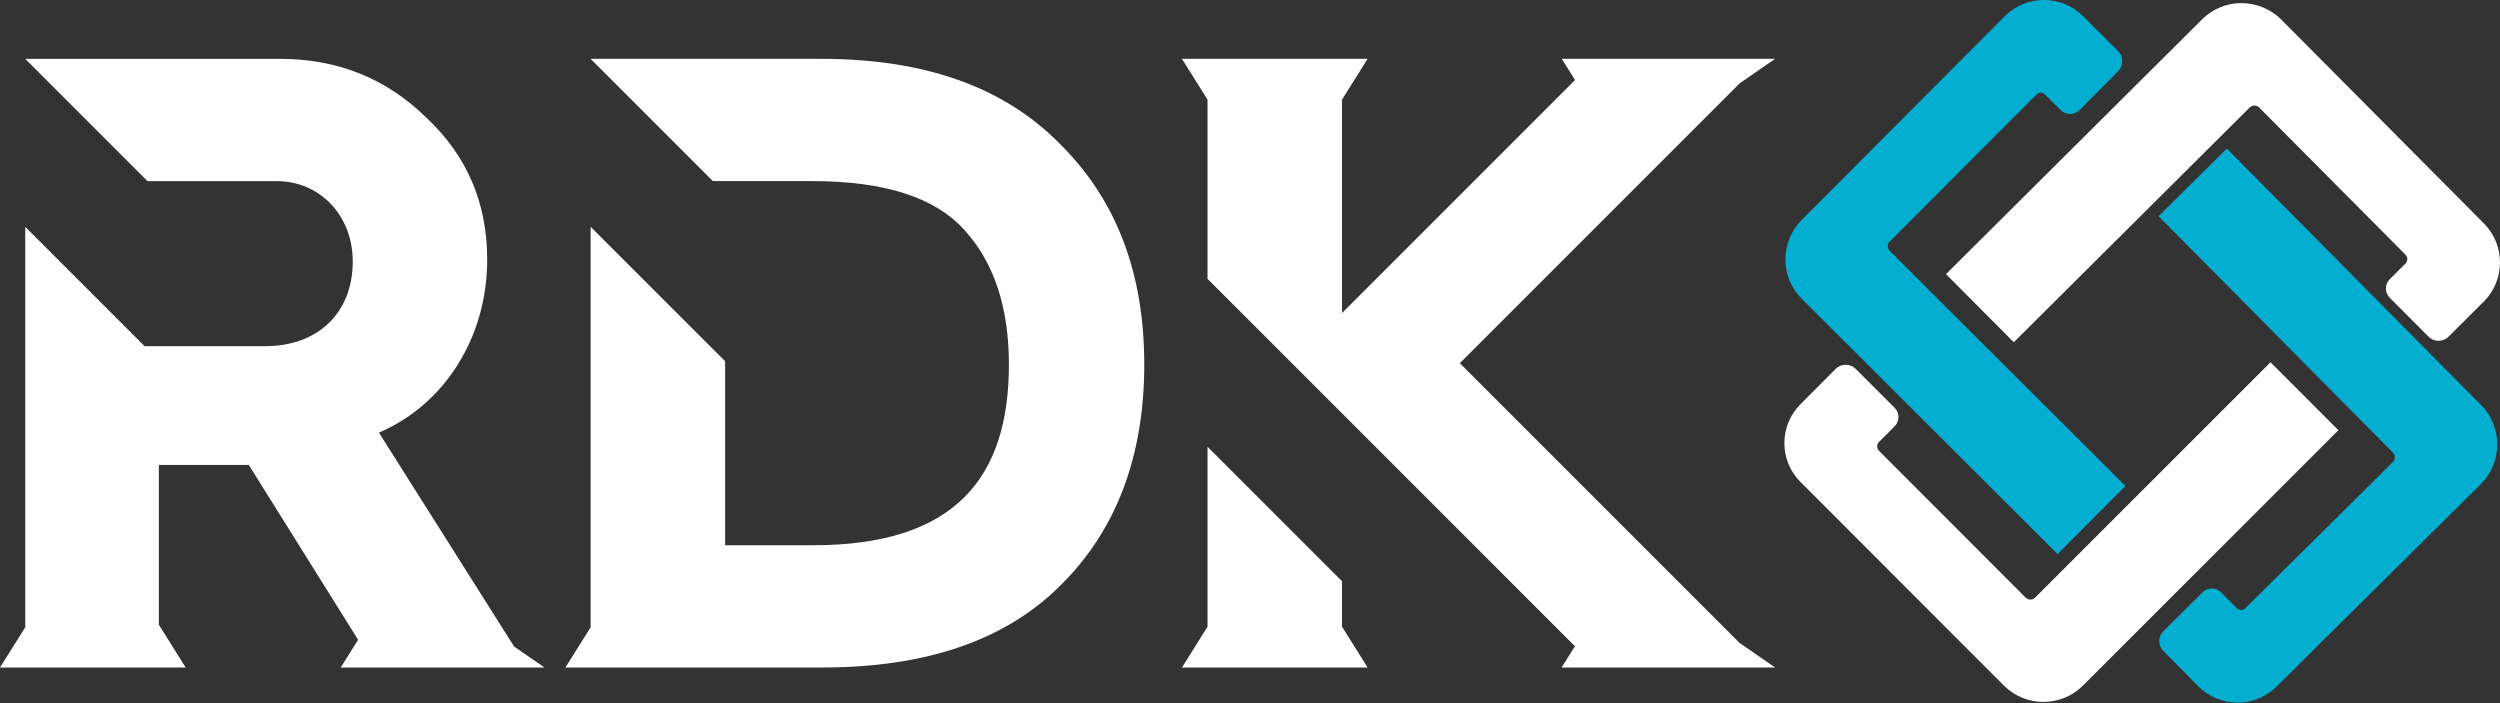
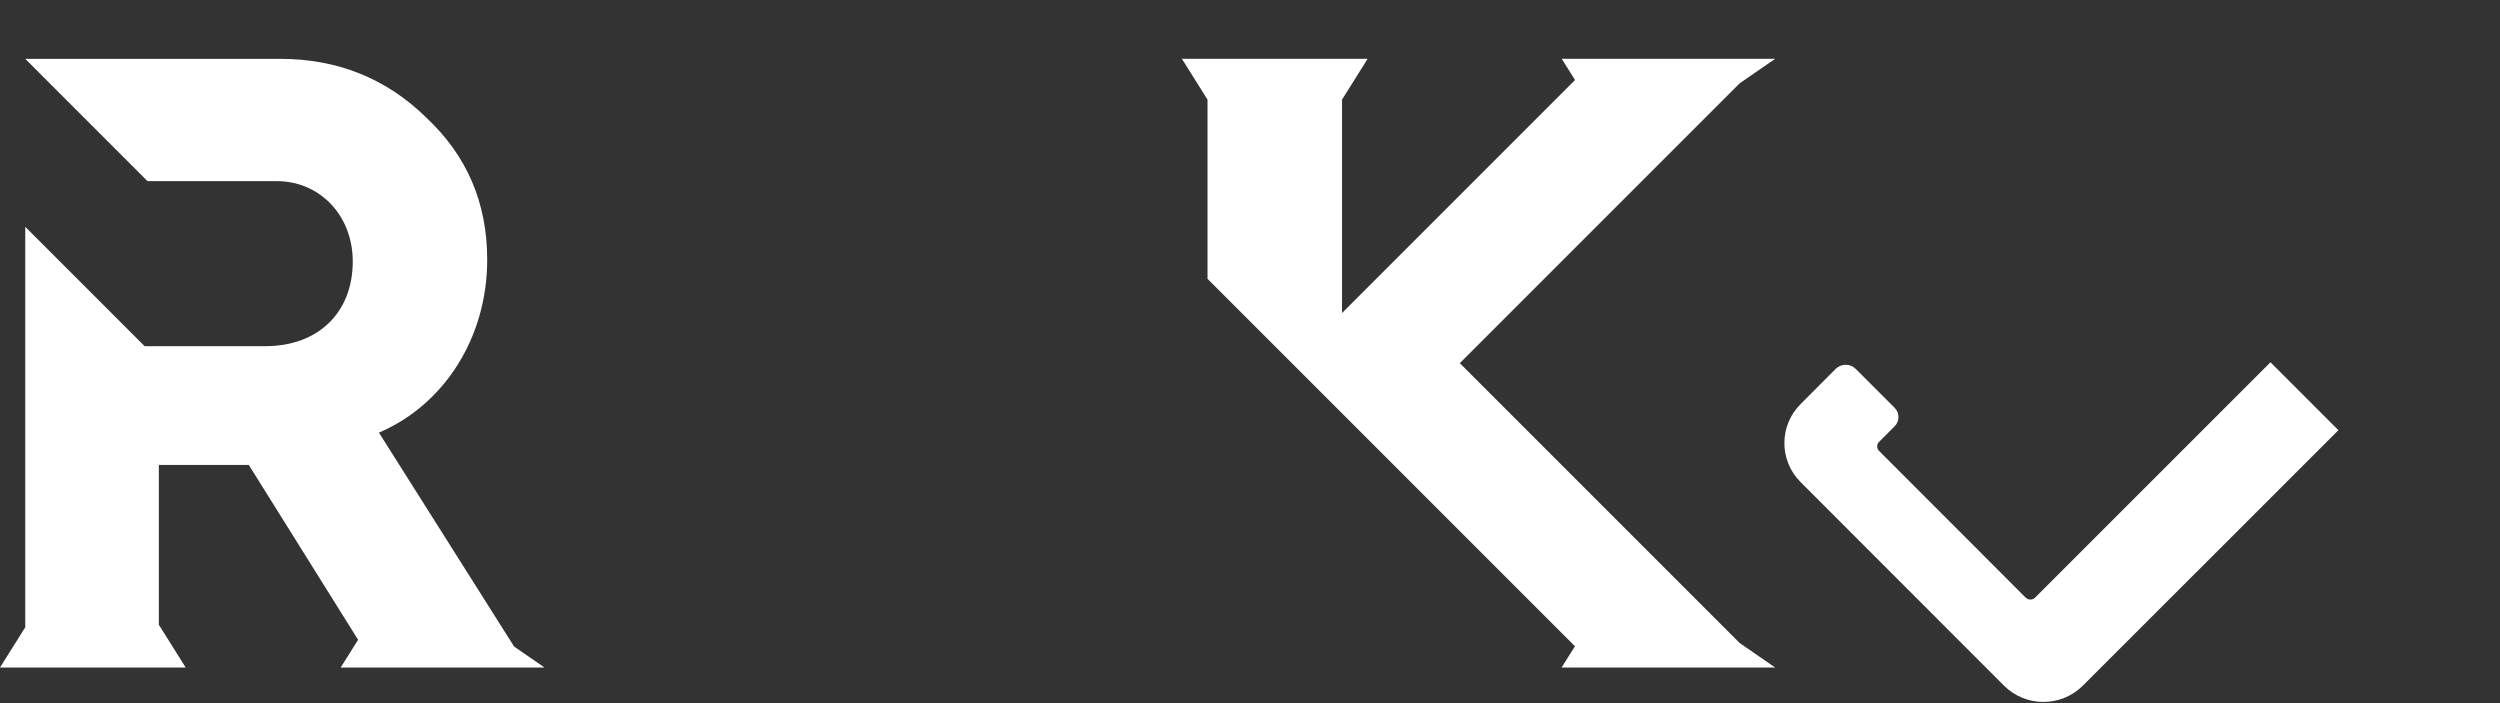
<svg xmlns="http://www.w3.org/2000/svg" width="896" height="252" viewBox="0 0 896 252" fill="none">
  <rect x="0" y="0" width="896" height="252" fill="#333333" stroke="none" />
-   <path fill-rule="evenodd" clip-rule="evenodd" d="M737.438 198.579L645.77 107.106C637.948 99.338 637.948 86.609 645.77 78.787L718.508 5.831C722.371 1.915 727.484 0 732.543 0C737.602 0 742.66 1.926 746.522 5.777L759.142 18.353C761.122 20.333 761.122 23.51 759.142 25.501L745.271 39.481C744.336 40.362 743.139 40.83 741.877 40.83C740.615 40.83 739.473 40.416 738.592 39.481L732.956 33.9C732.543 33.475 731.966 33.214 731.389 33.214C730.813 33.214 730.236 33.465 729.823 33.9L677.254 86.566C676.319 87.502 676.373 89.025 677.254 89.906L761.732 174.166L737.438 198.579Z" fill="#04AED1" />
-   <path fill-rule="evenodd" clip-rule="evenodd" d="M801.951 251.821C796.838 251.821 791.779 249.885 787.863 245.979L775.352 233.305C773.361 231.325 773.415 228.094 775.406 226.168L789.386 212.297C790.267 211.362 791.464 210.937 792.671 210.937C793.879 210.937 795.119 211.416 796.066 212.297L801.592 217.933C802.06 218.346 802.637 218.618 803.203 218.618C803.768 218.618 804.356 218.4 804.769 217.933L857.642 165.571C858.523 164.635 858.523 163.167 857.642 162.231L773.633 77.493L798.089 53.254L889.235 145.194C897.003 153.06 896.949 165.734 889.072 173.556L815.866 246.088C812.004 249.896 806.999 251.832 801.941 251.832L801.951 251.821Z" fill="#04AED1" />
-   <path fill-rule="evenodd" clip-rule="evenodd" d="M721.739 122.652L697.446 98.25L789.223 6.941C793.139 3.024 798.253 1.11 803.344 1.11C808.436 1.11 813.679 3.09 817.585 6.995L890.269 80.115C897.928 87.828 897.928 100.394 890.16 108.107L877.54 120.683C876.55 121.673 875.245 122.141 873.95 122.141C872.656 122.141 871.328 121.619 870.349 120.629L856.478 106.704C854.651 104.821 854.651 101.84 856.533 100.035L862.114 94.454C862.995 93.561 862.995 92.158 862.114 91.277L809.654 38.491C809.186 38.077 808.61 37.827 807.99 37.827C807.369 37.827 806.793 38.077 806.325 38.491L721.739 122.663V122.652Z" fill="white" />
  <path fill-rule="evenodd" clip-rule="evenodd" d="M813.734 129.844L729.354 214.212C728.419 215.104 726.961 215.104 726.015 214.212L673.403 161.546C672.576 160.719 672.576 159.25 673.403 158.423L679.038 152.788C680.866 150.96 680.866 147.99 679.038 146.162L665.113 132.237C663.133 130.246 659.891 130.246 657.921 132.183L645.356 144.802C637.577 152.516 637.577 165.092 645.356 172.806L718.203 245.707C726.015 253.529 738.7 253.529 746.522 245.707L838.081 154.18L813.734 129.833V129.844Z" fill="white" />
-   <path d="M379.75 51.448C359.722 31.104 331.24 21.084 294.305 21.084H211.677L255.499 64.905H291.172C317.151 64.905 335.298 70.845 345.633 82.432C356.284 94.018 361.593 110.283 361.593 130.627C361.593 170.684 342.815 195.413 291.487 195.413H259.883V129.474L211.677 81.279V224.841L202.647 239.234H294.61C331.849 239.234 360.342 229.53 380.055 209.817C400.084 190.104 410.103 163.493 410.103 130.627C410.103 97.761 400.084 71.476 379.74 51.437L379.75 51.448Z" fill="white" />
  <path d="M184.261 231.728L135.805 155.051C159.283 145.031 174.612 120.934 174.612 93.083C174.612 72.739 167.41 55.843 152.701 42.07C138.308 27.992 120.781 21.095 100.437 21.095H9.052L52.873 64.916H99.197C114.536 64.916 126.427 77.123 126.427 93.703C126.427 112.165 113.906 124.067 95.128 124.067H51.829L9.052 81.29V224.808L0 239.234H66.548L56.931 223.905V166.626H89.166L128.342 229.301L122.108 239.234H195.13L184.251 231.717L184.261 231.728Z" fill="white" />
-   <path d="M480.981 208.326L432.776 160.131V224.612L423.604 239.234H432.776H436.083H477.685H480.981H490.153L480.981 224.612V208.326Z" fill="white" />
  <path d="M523.204 130.159L623.51 29.852L636.206 21.084H632.279H623.728H572.204H572.084H559.736L564.49 28.677L480.981 112.186V35.716L490.153 21.084H480.981H477.685H436.083H432.776H423.604L432.776 35.716V99.936L476.347 143.497L564.458 231.619L559.682 239.234H572.084H572.149H623.728H632.279H636.206L623.51 230.465L523.204 130.159Z" fill="white" />
</svg>